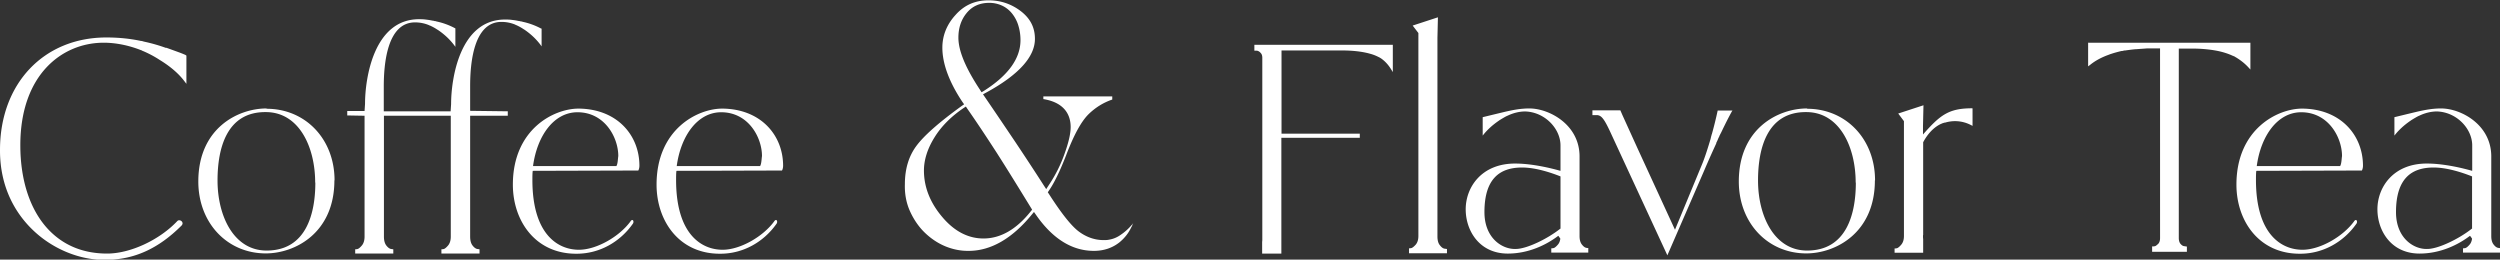
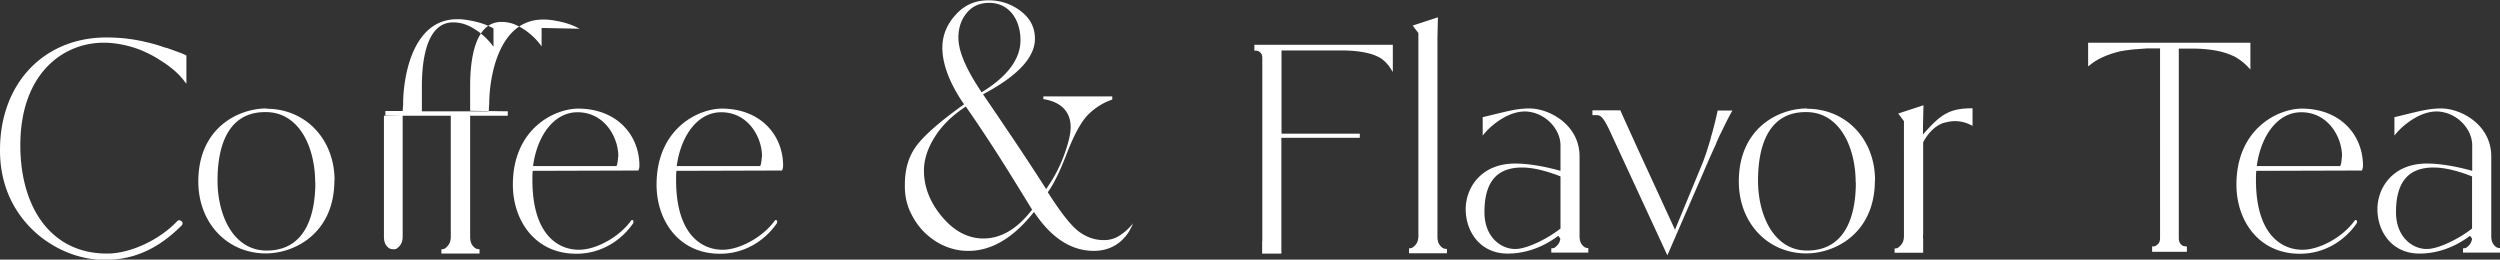
<svg xmlns="http://www.w3.org/2000/svg" id="_レイヤー_2" data-name="レイヤー 2" width="157.45" height="16.35" viewBox="0 0 157.45 16.35">
  <rect x="0" y="0" width="157.45" height="16.35" fill="#333333" stroke="none" />
-   <path d="M11.7 3.48l.04.02v1.78l-.13-.17c-.36-.48-.9-.94-1.56-1.34l-.03-.02c-.31-.2-.65-.38-1-.53-.03-.01-.06-.02-.08-.04l-.11-.04c-.75-.29-1.55-.45-2.3-.45-2.61 0-5.25 2-5.25 6.46 0 2.27.65 4.19 1.86 5.4.94.94 2.15 1.42 3.61 1.42s3.3-.86 4.42-2.05c.04-.04.1-.06.17-.04.07.02.13.07.15.14.02.06 0 .12-.05.18-1.48 1.48-3.02 2.17-4.85 2.17-1.66 0-3.39-.74-4.63-1.99-.91-.91-1.97-2.5-1.96-4.94 0-4.17 2.75-7.08 6.7-7.08.75 0 1.48.07 2.18.22h.02s.02 0 .05.01c.03 0 .07.02.11.03.47.1.93.23 1.37.39h.05c.31.11.58.21.83.3.13.05.26.1.39.16zm9.36 7.88c0 3.32-2.49 4.6-4.32 4.6-2.42 0-4.25-1.91-4.25-4.53 0-3.35 2.49-4.6 4.3-4.6v.02c2.44 0 4.28 1.9 4.28 4.51zm-1.21.14c0-2.25-1.02-4.44-3.11-4.44-2.48-.02-3.04 2.31-3.04 4.31 0 2.23 1.02 4.41 3.09 4.41 2.51 0 3.07-2.35 3.07-4.28zm14.26-9.74v1.16c-.36-.51-.78-.85-1.11-1.07 0 0-.01 0-.02-.01-.21-.14-.38-.22-.47-.26-.02 0-.04-.01-.04-.02-.28-.12-.58-.18-.89-.18-1.78 0-1.97 2.68-1.97 4.04v1.56l2.37.03v.28h-2.37v7.61c0 .24.05.43.15.56s.2.2.29.22l.15.02v.27h-2.4v-.27s.1 0 .16-.02.15-.09.26-.22c.11-.13.17-.32.17-.56V7.29h-4.21v7.61c0 .24.05.43.15.56.1.13.2.2.29.22l.15.02v.27h-2.4v-.27s.1 0 .16-.02.15-.09.26-.22c.11-.13.17-.32.17-.56V7.29l-1.09-.02v-.28h1.09l.03-.45c0-1.59.54-5.33 3.4-5.33.12 0 .26 0 .41.02s.2.02.44.07c.05 0 .1.02.15.03h.02c.04 0 .07.02.11.03h.01a4.404 4.404 0 011.15.43v1.16c-.36-.51-.78-.85-1.11-1.07 0 0-.01 0-.02-.01-.21-.14-.38-.22-.47-.26-.02 0-.04-.01-.05-.02-.28-.12-.58-.18-.89-.18-1.78 0-1.97 2.68-1.97 4.04v1.56h4.21l.03-.45c0-1.59.54-5.33 3.4-5.33.12 0 .26 0 .41.02s.2.02.44.07c.05 0 .1.02.15.03h.02c.04 0 .07.02.11.03h.01a4.404 4.404 0 011.15.43zm-.56 9.02c-.02.14-.02.37-.02.56 0 3.39 1.58 4.39 2.93 4.39 1.12 0 2.56-.84 3.25-1.79.14-.21.25.02.14.16-.79 1.12-2.07 1.88-3.53 1.88-2.6.02-4.02-2.07-4.02-4.35 0-3.49 2.58-4.79 4.14-4.79 2.42.02 3.83 1.67 3.83 3.6 0 .09-.02.21-.07.3l-6.65.02zm.02-.32h5.25c.09-.14.09-.44.12-.63 0-1.18-.86-2.76-2.57-2.76-1.48 0-2.54 1.47-2.8 3.39zm9.03.32c-.02.14-.02.37-.02.56 0 3.39 1.58 4.39 2.93 4.39 1.12 0 2.56-.84 3.25-1.79.14-.21.25.02.14.16-.79 1.12-2.07 1.88-3.53 1.88-2.6.02-4.02-2.07-4.02-4.35 0-3.49 2.58-4.79 4.14-4.79 2.42.02 3.83 1.67 3.83 3.6 0 .09-.02.21-.07.3l-6.65.02zm.02-.32h5.25c.09-.14.09-.44.12-.63 0-1.18-.86-2.76-2.57-2.76-1.48 0-2.54 1.47-2.8 3.39zm28.74 3.57s0 .02-.01.03c-.02.1-.06.19-.11.27-.17.36-.41.66-.72.92-.46.37-1.01.55-1.63.55-1.37 0-2.59-.76-3.63-2.25l-.14-.2-.15.18c-1.24 1.51-2.58 2.27-3.96 2.27h-.06c-.48 0-.96-.1-1.42-.29-.48-.2-.92-.5-1.3-.87s-.69-.83-.92-1.34c-.23-.51-.34-1.09-.32-1.7 0-.95.24-1.75.71-2.39.48-.66 1.45-1.51 2.86-2.53l.16-.11-.12-.17C59.77 5.15 59.35 4 59.35 3c0-.76.28-1.46.83-2.06.55-.62 1.23-.92 2.08-.92.76 0 1.44.23 2.04.69.59.46.88 1.02.88 1.74 0 1.13-1.03 2.27-3.07 3.38l-.2.11.13.19c.65.95 1.29 1.9 1.91 2.82.62.93 1.22 1.84 1.79 2.73l.15.23.15-.23c.43-.64.77-1.32 1.01-2.01.25-.7.38-1.25.38-1.67 0-.68-.31-1.53-1.72-1.76v-.17h4.34v.2c-.56.19-1.06.5-1.5.93-.46.46-.92 1.3-1.41 2.59-.39 1-.75 1.74-1.07 2.2l-.08.12.08.12c.81 1.26 1.43 2.03 1.9 2.37.48.35 1 .52 1.53.52.11 0 .22 0 .32-.02a1.733 1.733 0 00.76-.31c.24-.16.51-.39.78-.72zM65 13.2l-.08-.13c-.78-1.27-1.5-2.44-2.16-3.47-.66-1.02-1.27-1.94-1.83-2.74l-.1-.15-.15.1c-.78.53-1.4 1.15-1.83 1.85-.44.71-.66 1.41-.66 2.08 0 1.03.38 2.01 1.14 2.91.76.91 1.64 1.37 2.61 1.37 1.07 0 2.07-.57 2.97-1.7l.09-.11zm-3.28-7.54l.1.15.15-.09c1.53-.97 2.3-2.04 2.3-3.19 0-.34-.05-.65-.14-.94-.09-.29-.23-.54-.4-.75-.17-.21-.39-.38-.63-.49a1.91 1.91 0 00-.8-.17c-.59 0-1.07.21-1.42.64-.34.41-.52.93-.52 1.55 0 .83.45 1.91 1.37 3.3zm26-2.85v1.73l-.13-.21c-.21-.33-.43-.52-.58-.63-.06-.04-.12-.08-.19-.11a2.64 2.64 0 00-.55-.21c-.5-.14-1.15-.21-1.86-.2h-3.7v5.24h4.93v.26H80.7v7.29h-1.21v-.71c0-.05.01-.1.01-.15V3.65c0-.14-.03-.24-.1-.31a.424.424 0 00-.17-.13c-.05-.02-.11-.02-.16-.02H79v-.37h8.72zm3.41 12.87v.27h-2.39v-.31s.09 0 .16-.02c.06-.02.15-.09.26-.21.11-.13.17-.31.17-.55V2.08l-.36-.47 1.59-.52-.03 1.29v12.51c0 .24.05.43.15.55.1.13.19.2.29.22l.15.02zm8.9-.04v.27H97.7v-.27s.09 0 .16-.02c.06-.02.15-.09.26-.22.08-.09.13-.22.15-.37-.04-.06-.08-.12-.13-.18-.76.58-1.88 1.12-3.18 1.12-1.77 0-2.65-1.42-2.65-2.79s.98-2.88 3.11-2.88c.91 0 1.98.21 2.86.46v-1.6c0-1.07-1-2.11-2.23-2.14-.37 0-.75.1-1.09.26 0 0-.05.02-.13.06-.09.05-.23.13-.39.23l-.1.07c-.3.21-.66.51-.96.9V7.38l.99-.24.46-.11c.45-.1.93-.2 1.49-.2 1.25 0 3.16 1.02 3.16 3.02v5.02c0 .23.05.4.14.52.1.13.19.2.29.22l.14.02zm-1.75-1.23v-3.3c-.63-.25-1.58-.56-2.42-.56-1.44 0-2.37.74-2.37 2.81 0 1.63 1.11 2.35 1.97 2.32.7 0 2.02-.65 2.81-1.28zm10.82-7.44c-.21.37-.46.87-.66 1.29 0 .01-.02.03-.02.04-.03.07-.07.13-.1.2-.02.03-.03.06-.04.09-.04.08-.08.16-.1.22-.04.09-.07.15-.09.19v.03c-.22.48-.48 1.05-.76 1.71l-2.32 5.34-3.6-7.78c-.39-.84-.56-1.02-.81-1.05h-.31v-.3h1.76l.13.3.95 2.09 2.36 5.13 1.72-4.16c.15-.36.36-1.01.53-1.59V8.7c0-.01.01-.03.02-.06 0-.03.02-.08.03-.12 0-.03.02-.06.03-.09v-.01c.1-.35.25-.94.36-1.46h.96zm8.98 4.39c0 3.32-2.49 4.6-4.32 4.6-2.42 0-4.25-1.91-4.25-4.53 0-3.35 2.49-4.6 4.3-4.6v.02c2.44 0 4.28 1.9 4.28 4.51zm-1.21.14c0-2.25-1.02-4.44-3.11-4.44-2.48-.02-3.04 2.31-3.04 4.31 0 2.23 1.02 4.41 3.09 4.41 2.51 0 3.07-2.35 3.07-4.28zm7.36-4.67v1.1c-.7-.4-1.34-.32-1.72-.21h-.02c-.02 0-.04.01-.07.02-.02 0-.04.01-.06.02-.03 0-.06.02-.08.03-.08.03-.13.06-.13.06-.43.23-.78.64-1.03 1.11v5.84s0 .01-.01.02v.05c0 .06 0 .12.01.18v.87h-1.8v-.27s.1 0 .16-.02.15-.09.26-.22c.11-.13.17-.31.17-.55V7.63l-.36-.48 1.59-.52-.03 1.3v.54c1.09-1.24 1.63-1.65 3.1-1.65zm7.29-4.14h10.21v1.69l-.12-.13c-.22-.24-.46-.43-.73-.6-.03-.02-.07-.04-.1-.06-.03-.02-.06-.04-.1-.05-.02-.01-.03-.02-.04-.02s-.03-.01-.03-.01c-.26-.12-.58-.23-.98-.31-.47-.09-1.01-.14-1.56-.14h-.85v11.93c0 .16.04.29.11.37.07.08.14.13.21.14l.19.03v.33h-2.19v-.34h.07s.07 0 .12-.02c.02 0 .07-.03.19-.14.08-.08.12-.21.12-.36V3.05h-.84c-.23.02-.45.03-.66.05h-.05c-.23.02-.44.05-.65.08h-.03c-.04 0-.09.02-.14.03h-.05c-.21.05-.4.1-.59.16l-.12.04s-.03 0-.05.02c-.49.17-.9.39-1.23.66l-.12.09V2.67zm10.58 8.09c-.02.14-.02.37-.02.56 0 3.39 1.58 4.39 2.93 4.39 1.12 0 2.56-.84 3.25-1.79.14-.21.25.02.14.16-.79 1.12-2.07 1.88-3.53 1.88-2.6.02-4.02-2.07-4.02-4.35 0-3.49 2.58-4.79 4.14-4.79 2.42.02 3.83 1.67 3.83 3.6 0 .09-.02.21-.07.3l-6.65.02zm.03-.32h5.25c.09-.14.09-.44.12-.63 0-1.18-.86-2.76-2.57-2.76-1.48 0-2.54 1.47-2.8 3.39zm15.32 5.18v.27h-2.33v-.27s.09 0 .16-.02c.06-.02.15-.09.26-.22.08-.09.13-.22.15-.37-.04-.06-.08-.12-.13-.18-.76.58-1.88 1.12-3.18 1.12-1.77 0-2.65-1.42-2.65-2.79s.98-2.88 3.11-2.88c.91 0 1.98.21 2.86.46v-1.6c0-1.07-1-2.11-2.23-2.14-.37 0-.75.1-1.09.26 0 0-.05.02-.13.06-.09.05-.23.13-.39.23l-.1.07c-.3.21-.66.51-.96.9V7.38l.99-.24.46-.11c.45-.1.93-.2 1.49-.2 1.25 0 3.16 1.02 3.16 3.02v5.02c0 .23.05.4.14.52.1.13.19.2.29.22l.14.02zm-1.76-1.23v-3.3c-.63-.25-1.58-.56-2.42-.56-1.44 0-2.37.74-2.37 2.81 0 1.63 1.11 2.35 1.97 2.32.7 0 2.02-.65 2.81-1.28z" fill="#fff" stroke-width="0" id="_デザイン" data-name="デザイン" />
+   <path d="M11.7 3.48l.04.02v1.78l-.13-.17c-.36-.48-.9-.94-1.56-1.34l-.03-.02c-.31-.2-.65-.38-1-.53-.03-.01-.06-.02-.08-.04l-.11-.04c-.75-.29-1.55-.45-2.3-.45-2.61 0-5.25 2-5.25 6.46 0 2.27.65 4.19 1.86 5.4.94.94 2.15 1.42 3.61 1.42s3.3-.86 4.42-2.05c.04-.04.1-.06.17-.04.07.02.13.07.15.14.02.06 0 .12-.05.18-1.48 1.48-3.02 2.17-4.85 2.17-1.66 0-3.39-.74-4.63-1.99-.91-.91-1.97-2.5-1.96-4.94 0-4.17 2.75-7.08 6.7-7.08.75 0 1.48.07 2.18.22h.02s.02 0 .05.01c.03 0 .07.02.11.03.47.1.93.23 1.37.39h.05c.31.11.58.21.83.3.13.05.26.1.39.16zm9.36 7.88c0 3.32-2.49 4.6-4.32 4.6-2.42 0-4.25-1.91-4.25-4.53 0-3.35 2.49-4.6 4.3-4.6v.02c2.44 0 4.28 1.9 4.28 4.51zm-1.21.14c0-2.25-1.02-4.44-3.11-4.44-2.48-.02-3.04 2.31-3.04 4.31 0 2.23 1.02 4.41 3.09 4.41 2.51 0 3.07-2.35 3.07-4.28zm14.26-9.74v1.16c-.36-.51-.78-.85-1.11-1.07 0 0-.01 0-.02-.01-.21-.14-.38-.22-.47-.26-.02 0-.04-.01-.04-.02-.28-.12-.58-.18-.89-.18-1.78 0-1.97 2.68-1.97 4.04v1.56l2.37.03v.28h-2.37v7.61c0 .24.05.43.15.56s.2.2.29.22l.15.02v.27h-2.4v-.27s.1 0 .16-.02.15-.09.26-.22c.11-.13.17-.32.17-.56V7.29h-4.21v7.61c0 .24.05.43.15.56.1.13.2.2.29.22l.15.02v.27v-.27s.1 0 .16-.02.15-.09.26-.22c.11-.13.17-.32.17-.56V7.29l-1.09-.02v-.28h1.09l.03-.45c0-1.59.54-5.33 3.4-5.33.12 0 .26 0 .41.02s.2.02.44.07c.05 0 .1.02.15.03h.02c.04 0 .07.02.11.03h.01a4.404 4.404 0 011.15.43v1.16c-.36-.51-.78-.85-1.11-1.07 0 0-.01 0-.02-.01-.21-.14-.38-.22-.47-.26-.02 0-.04-.01-.05-.02-.28-.12-.58-.18-.89-.18-1.78 0-1.97 2.68-1.97 4.04v1.56h4.21l.03-.45c0-1.59.54-5.33 3.4-5.33.12 0 .26 0 .41.02s.2.02.44.07c.05 0 .1.02.15.03h.02c.04 0 .07.02.11.03h.01a4.404 4.404 0 011.15.43zm-.56 9.02c-.02.14-.02.37-.02.56 0 3.39 1.58 4.39 2.93 4.39 1.12 0 2.56-.84 3.25-1.79.14-.21.25.02.14.16-.79 1.12-2.07 1.88-3.53 1.88-2.6.02-4.02-2.07-4.02-4.35 0-3.49 2.58-4.79 4.14-4.79 2.42.02 3.83 1.67 3.83 3.6 0 .09-.02.21-.07.3l-6.65.02zm.02-.32h5.25c.09-.14.09-.44.12-.63 0-1.18-.86-2.76-2.57-2.76-1.48 0-2.54 1.47-2.8 3.39zm9.03.32c-.02.14-.02.37-.02.56 0 3.39 1.58 4.39 2.93 4.39 1.12 0 2.56-.84 3.25-1.79.14-.21.25.02.14.16-.79 1.12-2.07 1.88-3.53 1.88-2.6.02-4.02-2.07-4.02-4.35 0-3.49 2.58-4.79 4.14-4.79 2.42.02 3.83 1.67 3.83 3.6 0 .09-.02.21-.07.3l-6.65.02zm.02-.32h5.25c.09-.14.09-.44.12-.63 0-1.18-.86-2.76-2.57-2.76-1.48 0-2.54 1.47-2.8 3.39zm28.74 3.57s0 .02-.01.03c-.02.1-.06.19-.11.27-.17.36-.41.66-.72.92-.46.37-1.01.55-1.63.55-1.37 0-2.59-.76-3.63-2.25l-.14-.2-.15.18c-1.24 1.51-2.58 2.27-3.96 2.27h-.06c-.48 0-.96-.1-1.42-.29-.48-.2-.92-.5-1.3-.87s-.69-.83-.92-1.34c-.23-.51-.34-1.09-.32-1.7 0-.95.24-1.75.71-2.39.48-.66 1.45-1.51 2.86-2.53l.16-.11-.12-.17C59.77 5.15 59.35 4 59.35 3c0-.76.28-1.46.83-2.06.55-.62 1.23-.92 2.08-.92.76 0 1.44.23 2.04.69.59.46.88 1.02.88 1.74 0 1.13-1.03 2.27-3.07 3.38l-.2.11.13.19c.65.95 1.29 1.9 1.91 2.82.62.93 1.22 1.84 1.79 2.73l.15.23.15-.23c.43-.64.77-1.32 1.01-2.01.25-.7.38-1.25.38-1.67 0-.68-.31-1.53-1.72-1.76v-.17h4.34v.2c-.56.19-1.06.5-1.5.93-.46.46-.92 1.3-1.41 2.59-.39 1-.75 1.74-1.07 2.2l-.08.12.08.12c.81 1.26 1.43 2.03 1.9 2.37.48.35 1 .52 1.53.52.11 0 .22 0 .32-.02a1.733 1.733 0 00.76-.31c.24-.16.51-.39.78-.72zM65 13.2l-.08-.13c-.78-1.27-1.5-2.44-2.16-3.47-.66-1.02-1.27-1.94-1.83-2.74l-.1-.15-.15.1c-.78.53-1.4 1.15-1.83 1.85-.44.71-.66 1.41-.66 2.08 0 1.03.38 2.01 1.14 2.91.76.91 1.64 1.37 2.61 1.37 1.07 0 2.07-.57 2.97-1.7l.09-.11zm-3.28-7.54l.1.15.15-.09c1.53-.97 2.3-2.04 2.3-3.19 0-.34-.05-.65-.14-.94-.09-.29-.23-.54-.4-.75-.17-.21-.39-.38-.63-.49a1.91 1.91 0 00-.8-.17c-.59 0-1.07.21-1.42.64-.34.41-.52.93-.52 1.55 0 .83.45 1.91 1.37 3.3zm26-2.85v1.73l-.13-.21c-.21-.33-.43-.52-.58-.63-.06-.04-.12-.08-.19-.11a2.64 2.64 0 00-.55-.21c-.5-.14-1.15-.21-1.86-.2h-3.7v5.24h4.93v.26H80.7v7.29h-1.21v-.71c0-.05.01-.1.01-.15V3.65c0-.14-.03-.24-.1-.31a.424.424 0 00-.17-.13c-.05-.02-.11-.02-.16-.02H79v-.37h8.72zm3.41 12.87v.27h-2.39v-.31s.09 0 .16-.02c.06-.02.15-.09.26-.21.11-.13.17-.31.17-.55V2.08l-.36-.47 1.59-.52-.03 1.29v12.51c0 .24.05.43.15.55.1.13.19.2.29.22l.15.02zm8.9-.04v.27H97.7v-.27s.09 0 .16-.02c.06-.02.15-.09.26-.22.08-.09.13-.22.15-.37-.04-.06-.08-.12-.13-.18-.76.58-1.88 1.12-3.18 1.12-1.77 0-2.65-1.42-2.65-2.79s.98-2.88 3.11-2.88c.91 0 1.98.21 2.86.46v-1.6c0-1.07-1-2.11-2.23-2.14-.37 0-.75.1-1.09.26 0 0-.05.02-.13.06-.09.05-.23.13-.39.23l-.1.07c-.3.21-.66.51-.96.9V7.38l.99-.24.46-.11c.45-.1.93-.2 1.49-.2 1.25 0 3.16 1.02 3.16 3.02v5.02c0 .23.05.4.14.52.1.13.19.2.29.22l.14.02zm-1.75-1.23v-3.3c-.63-.25-1.58-.56-2.42-.56-1.44 0-2.37.74-2.37 2.81 0 1.63 1.11 2.35 1.97 2.32.7 0 2.02-.65 2.81-1.28zm10.82-7.44c-.21.37-.46.87-.66 1.29 0 .01-.02.03-.02.04-.03.07-.07.13-.1.2-.02.03-.03.06-.04.09-.04.08-.08.16-.1.22-.04.09-.07.15-.09.19v.03c-.22.48-.48 1.05-.76 1.71l-2.32 5.34-3.6-7.78c-.39-.84-.56-1.02-.81-1.05h-.31v-.3h1.76l.13.3.95 2.09 2.36 5.13 1.72-4.16c.15-.36.36-1.01.53-1.59V8.7c0-.01.01-.03.02-.06 0-.03.02-.08.03-.12 0-.03.02-.06.03-.09v-.01c.1-.35.25-.94.36-1.46h.96zm8.98 4.39c0 3.32-2.49 4.6-4.32 4.6-2.42 0-4.25-1.91-4.25-4.53 0-3.35 2.49-4.6 4.3-4.6v.02c2.44 0 4.28 1.9 4.28 4.51zm-1.21.14c0-2.25-1.02-4.44-3.11-4.44-2.48-.02-3.04 2.31-3.04 4.31 0 2.23 1.02 4.41 3.09 4.41 2.51 0 3.07-2.35 3.07-4.28zm7.36-4.67v1.1c-.7-.4-1.34-.32-1.72-.21h-.02c-.02 0-.04.01-.07.02-.02 0-.04.01-.06.02-.03 0-.06.02-.08.03-.08.03-.13.06-.13.06-.43.23-.78.64-1.03 1.11v5.84s0 .01-.01.02v.05c0 .06 0 .12.01.18v.87h-1.8v-.27s.1 0 .16-.02.15-.09.26-.22c.11-.13.17-.31.17-.55V7.63l-.36-.48 1.59-.52-.03 1.3v.54c1.09-1.24 1.63-1.65 3.1-1.65zm7.29-4.14h10.21v1.69l-.12-.13c-.22-.24-.46-.43-.73-.6-.03-.02-.07-.04-.1-.06-.03-.02-.06-.04-.1-.05-.02-.01-.03-.02-.04-.02s-.03-.01-.03-.01c-.26-.12-.58-.23-.98-.31-.47-.09-1.01-.14-1.56-.14h-.85v11.93c0 .16.04.29.11.37.07.08.14.13.21.14l.19.03v.33h-2.19v-.34h.07s.07 0 .12-.02c.02 0 .07-.03.19-.14.08-.08.12-.21.12-.36V3.05h-.84c-.23.02-.45.03-.66.05h-.05c-.23.02-.44.05-.65.08h-.03c-.04 0-.09.02-.14.03h-.05c-.21.05-.4.1-.59.16l-.12.04s-.03 0-.05.02c-.49.17-.9.39-1.23.66l-.12.09V2.67zm10.58 8.09c-.02.14-.02.37-.02.56 0 3.39 1.58 4.39 2.93 4.39 1.12 0 2.56-.84 3.25-1.79.14-.21.25.02.14.16-.79 1.12-2.07 1.88-3.53 1.88-2.6.02-4.02-2.07-4.02-4.35 0-3.49 2.58-4.79 4.14-4.79 2.42.02 3.83 1.67 3.83 3.6 0 .09-.02.21-.07.3l-6.65.02zm.03-.32h5.25c.09-.14.09-.44.12-.63 0-1.18-.86-2.76-2.57-2.76-1.48 0-2.54 1.47-2.8 3.39zm15.32 5.18v.27h-2.33v-.27s.09 0 .16-.02c.06-.02.15-.09.26-.22.08-.09.13-.22.15-.37-.04-.06-.08-.12-.13-.18-.76.58-1.88 1.12-3.18 1.12-1.77 0-2.65-1.42-2.65-2.79s.98-2.88 3.11-2.88c.91 0 1.98.21 2.86.46v-1.6c0-1.07-1-2.11-2.23-2.14-.37 0-.75.1-1.09.26 0 0-.05.02-.13.06-.09.05-.23.13-.39.23l-.1.07c-.3.21-.66.51-.96.9V7.38l.99-.24.46-.11c.45-.1.93-.2 1.49-.2 1.25 0 3.16 1.02 3.16 3.02v5.02c0 .23.05.4.14.52.1.13.19.2.29.22l.14.02zm-1.76-1.23v-3.3c-.63-.25-1.58-.56-2.42-.56-1.44 0-2.37.74-2.37 2.81 0 1.63 1.11 2.35 1.97 2.32.7 0 2.02-.65 2.81-1.28z" fill="#fff" stroke-width="0" id="_デザイン" data-name="デザイン" />
</svg>